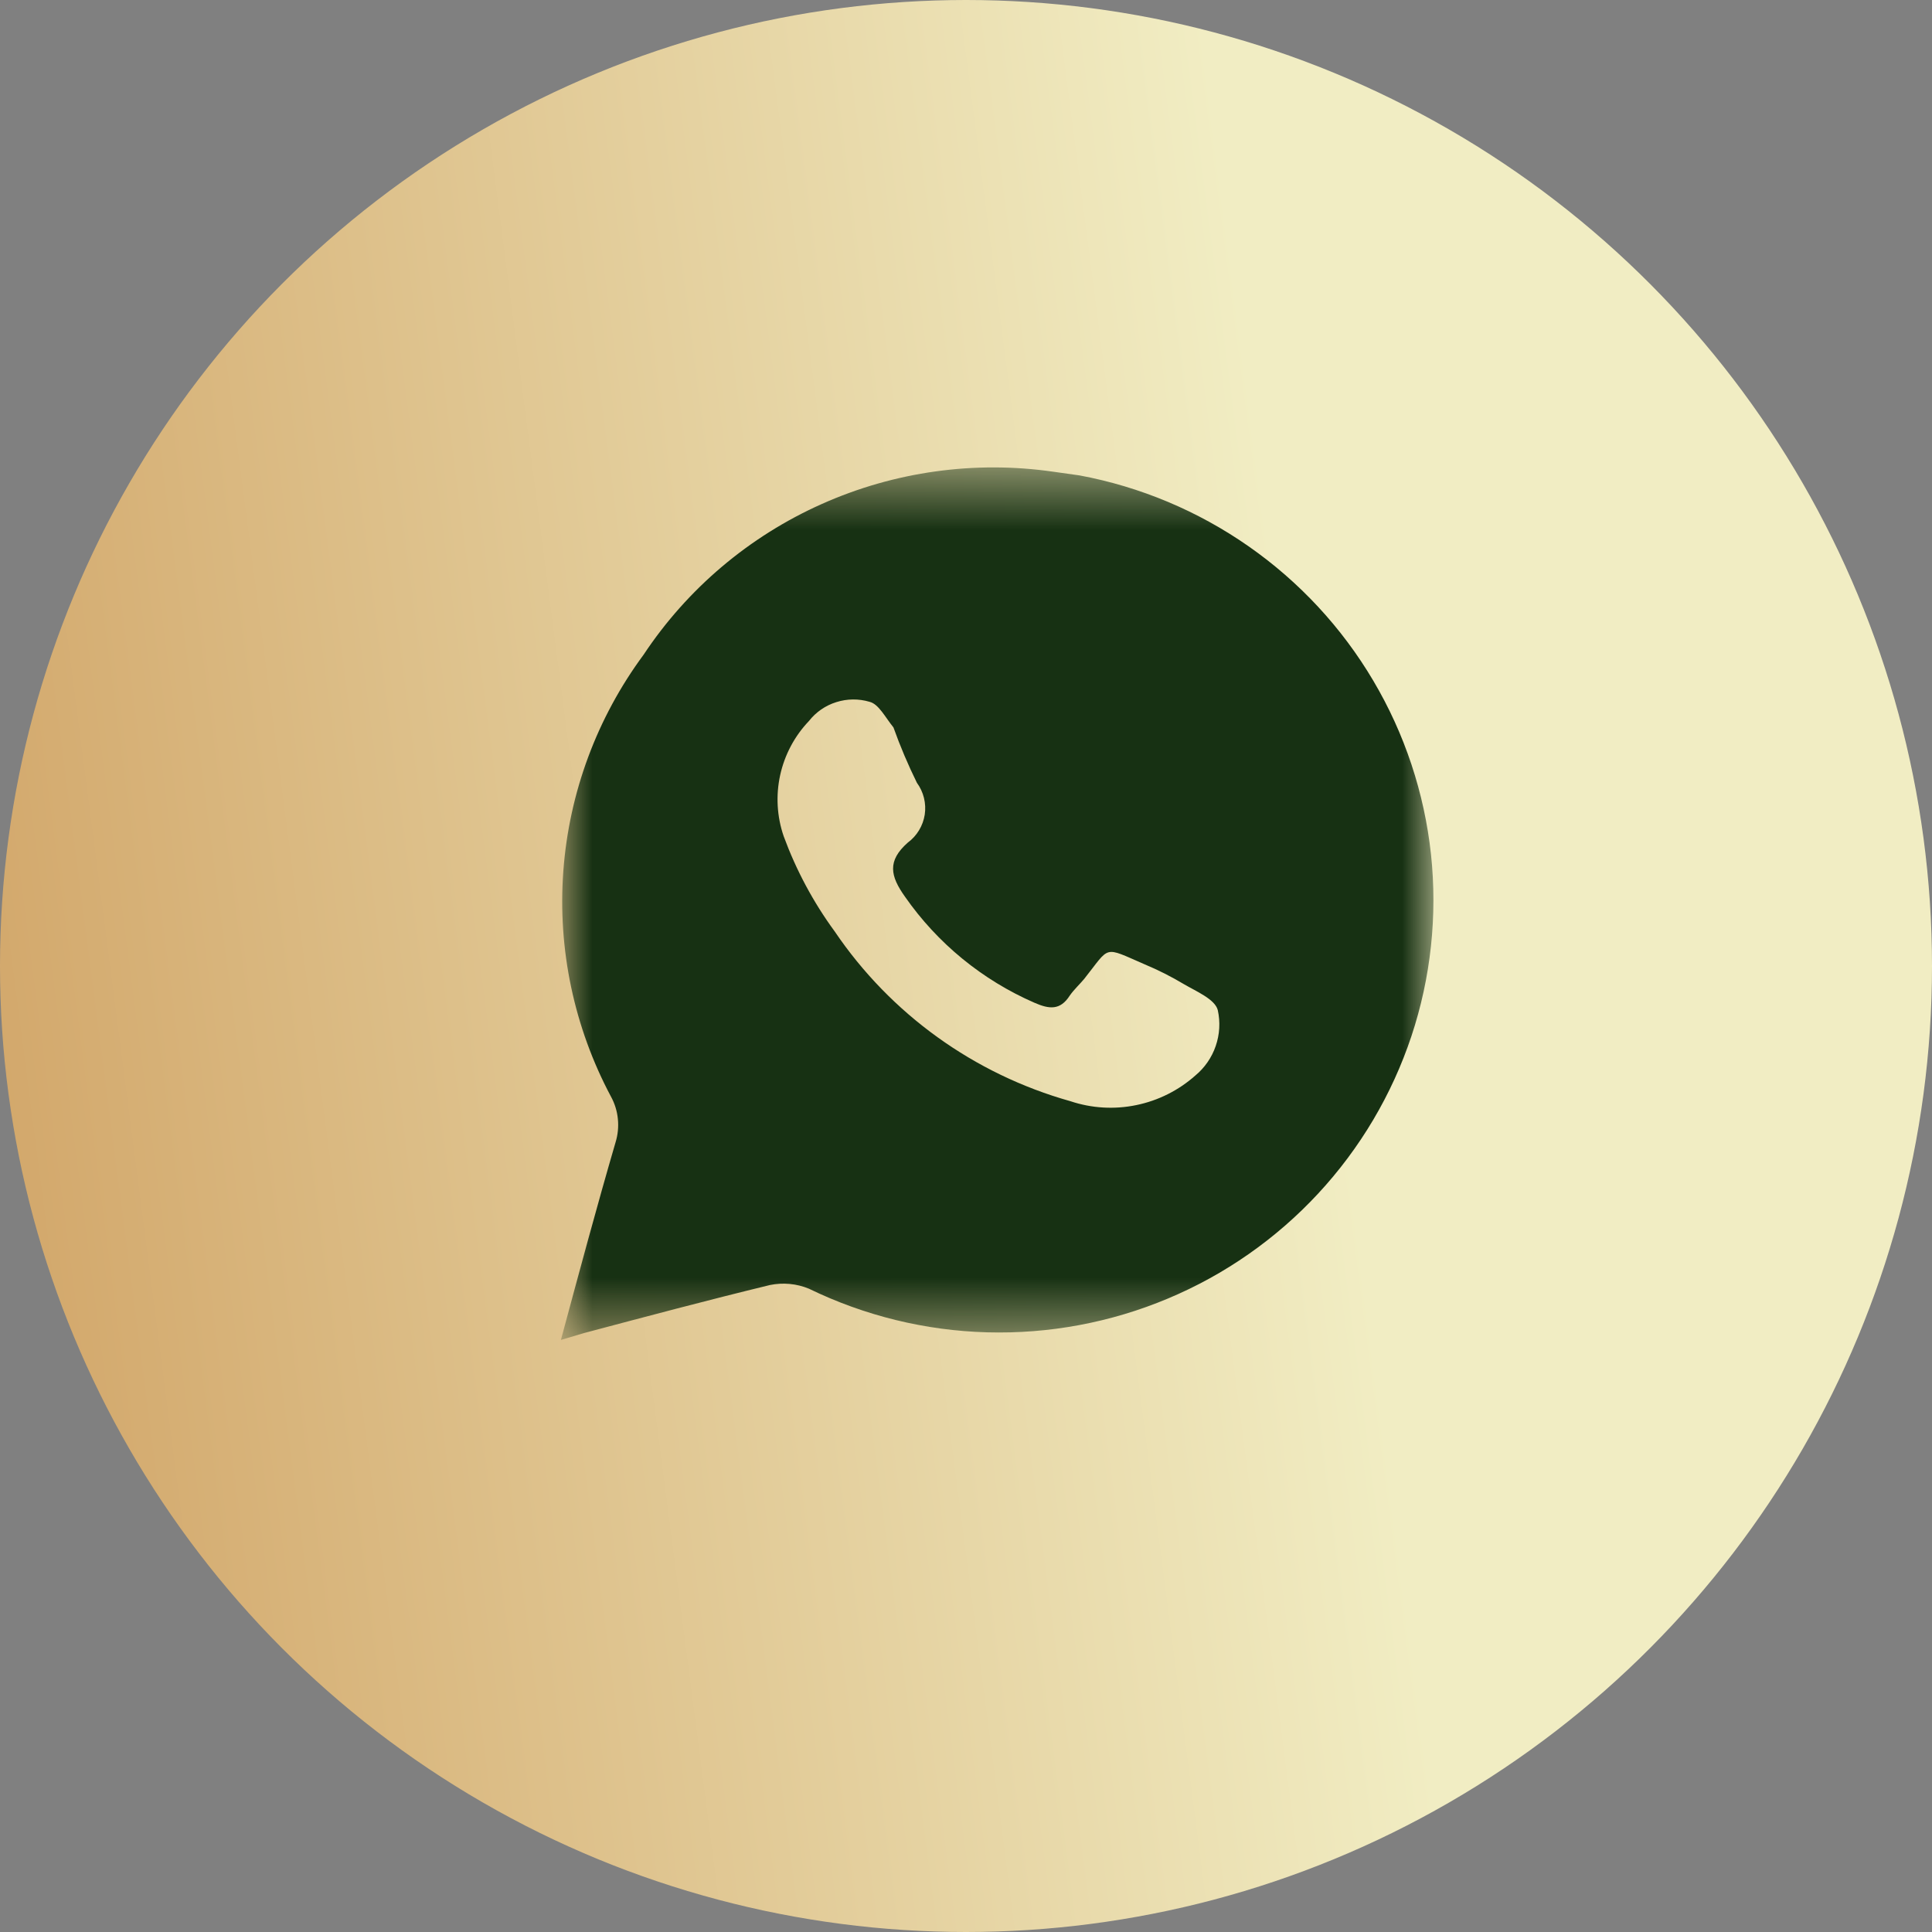
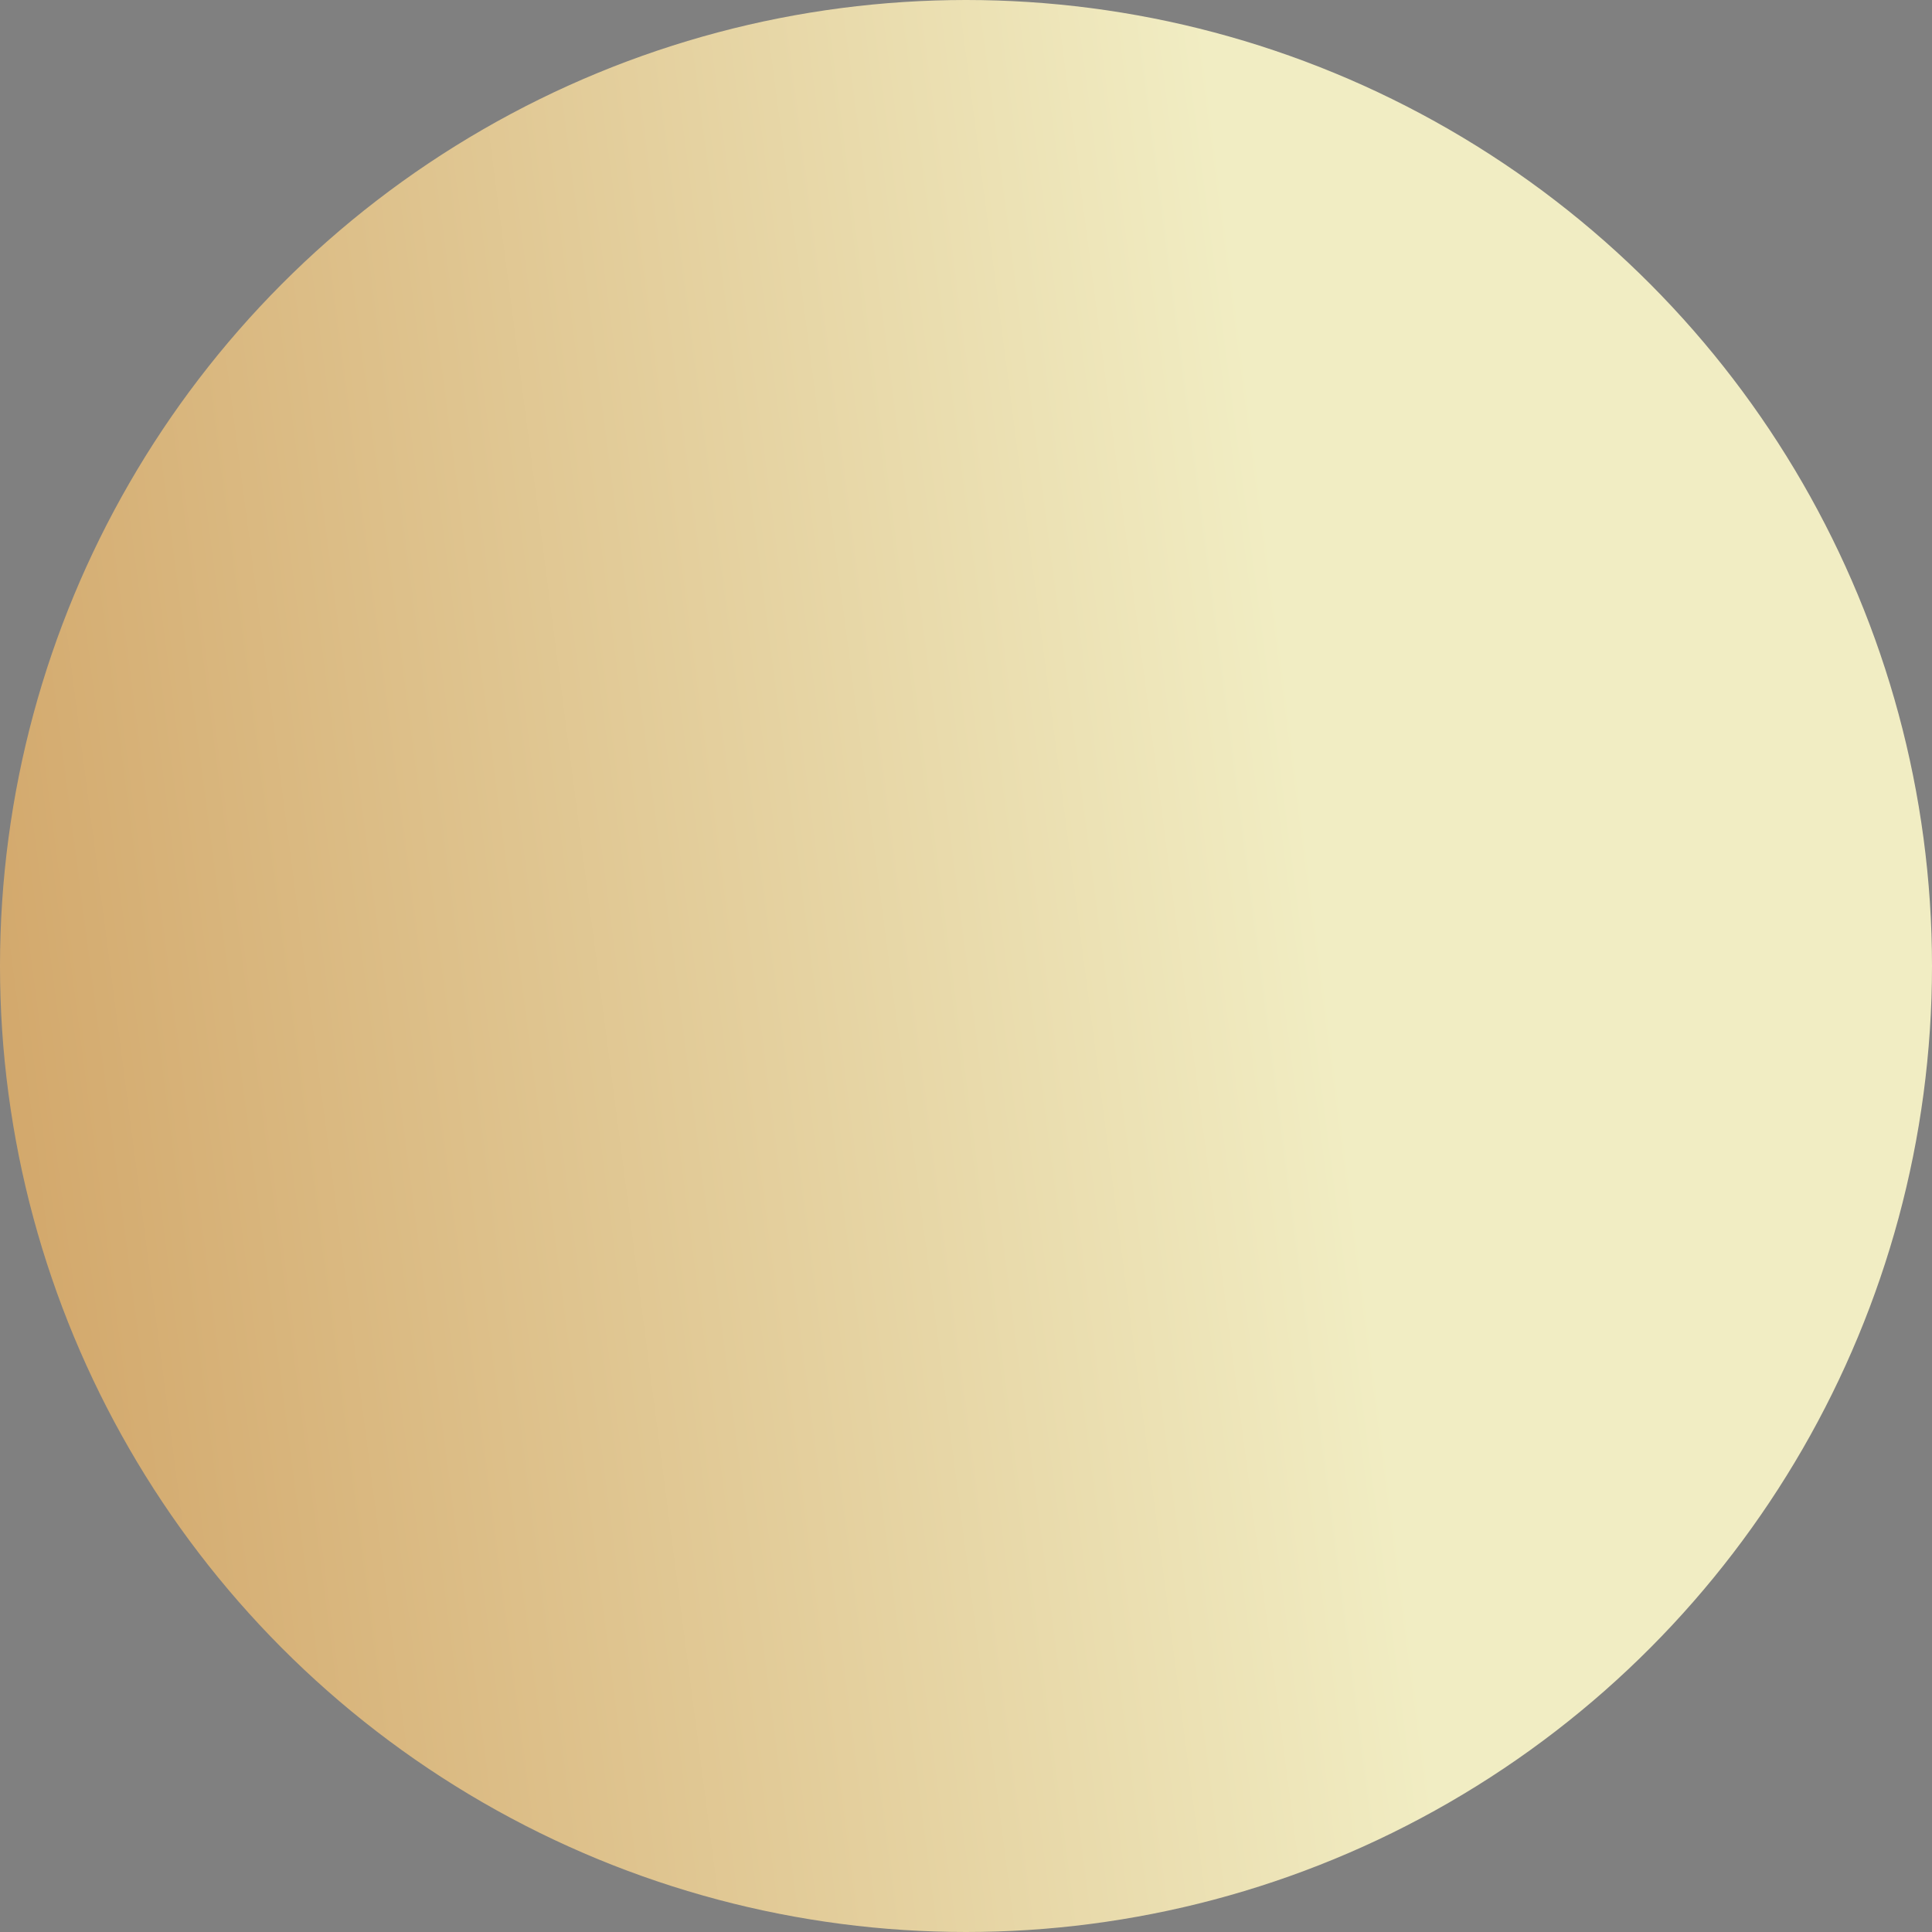
<svg xmlns="http://www.w3.org/2000/svg" width="31" height="31" viewBox="0 0 31 31" fill="none">
  <rect x="0" y="0" width="31" height="31" fill="#808080" stroke="none" />
  <circle cx="15.5" cy="15.5" r="15" fill="url(#paint0_linear_956_193)" stroke="url(#paint1_linear_956_193)" />
  <mask id="mask0_956_193" style="mask-type:luminance" maskUnits="userSpaceOnUse" x="9" y="7" width="14" height="15">
-     <path d="M9 7.5H23V21.5H9V7.5Z" fill="white" />
-   </mask>
+     </mask>
  <g mask="url(#mask0_956_193)">
    <path d="M17.321 7.628L16.901 7.569C15.639 7.387 14.35 7.567 13.186 8.087C12.022 8.606 11.03 9.445 10.327 10.505C9.578 11.518 9.132 12.72 9.039 13.975C8.946 15.229 9.211 16.484 9.803 17.595C9.864 17.706 9.902 17.829 9.914 17.955C9.927 18.081 9.914 18.208 9.877 18.329C9.575 19.364 9.295 20.406 9 21.5L9.369 21.39C10.364 21.126 11.358 20.861 12.354 20.619C12.564 20.576 12.782 20.596 12.98 20.678C13.873 21.112 14.848 21.351 15.841 21.378C16.834 21.405 17.822 21.221 18.737 20.837C19.653 20.454 20.475 19.879 21.149 19.153C21.824 18.426 22.334 17.565 22.647 16.626C22.959 15.687 23.066 14.692 22.961 13.708C22.855 12.725 22.54 11.775 22.035 10.922C21.531 10.07 20.849 9.335 20.036 8.767C19.223 8.199 18.297 7.81 17.321 7.628ZM19.179 17.258C18.911 17.496 18.584 17.66 18.232 17.732C17.88 17.805 17.515 17.783 17.174 17.669C15.63 17.235 14.29 16.27 13.393 14.945C13.05 14.477 12.775 13.963 12.575 13.419C12.466 13.103 12.447 12.764 12.518 12.438C12.59 12.111 12.749 11.811 12.98 11.569C13.092 11.426 13.245 11.32 13.419 11.266C13.592 11.211 13.778 11.209 13.953 11.261C14.1 11.297 14.204 11.51 14.336 11.672C14.444 11.975 14.57 12.271 14.712 12.56C14.82 12.707 14.865 12.891 14.838 13.071C14.81 13.251 14.712 13.413 14.565 13.521C14.233 13.815 14.285 14.057 14.521 14.388C15.042 15.136 15.761 15.725 16.599 16.09C16.835 16.193 17.012 16.215 17.166 15.973C17.233 15.878 17.321 15.797 17.395 15.709C17.822 15.173 17.69 15.18 18.368 15.474C18.584 15.564 18.793 15.67 18.994 15.79C19.193 15.907 19.495 16.032 19.54 16.208C19.582 16.399 19.571 16.598 19.507 16.783C19.444 16.968 19.33 17.133 19.179 17.258Z" fill="url(#paint2_linear_956_193)" />
  </g>
  <defs>
    <linearGradient id="paint0_linear_956_193" x1="1.261" y1="41.741" x2="24.333" y2="38.742" gradientUnits="userSpaceOnUse">
      <stop stop-color="#D0A264" />
      <stop offset="1" stop-color="#F1EDC3" />
    </linearGradient>
    <linearGradient id="paint1_linear_956_193" x1="1.261" y1="41.741" x2="24.333" y2="38.742" gradientUnits="userSpaceOnUse">
      <stop stop-color="#D0A264" />
      <stop offset="1" stop-color="#F1EDC3" />
    </linearGradient>
    <linearGradient id="paint2_linear_956_193" x1="9.57" y1="26.351" x2="19.989" y2="24.996" gradientUnits="userSpaceOnUse">
      <stop stop-color="#173113" />
    </linearGradient>
  </defs>
</svg>